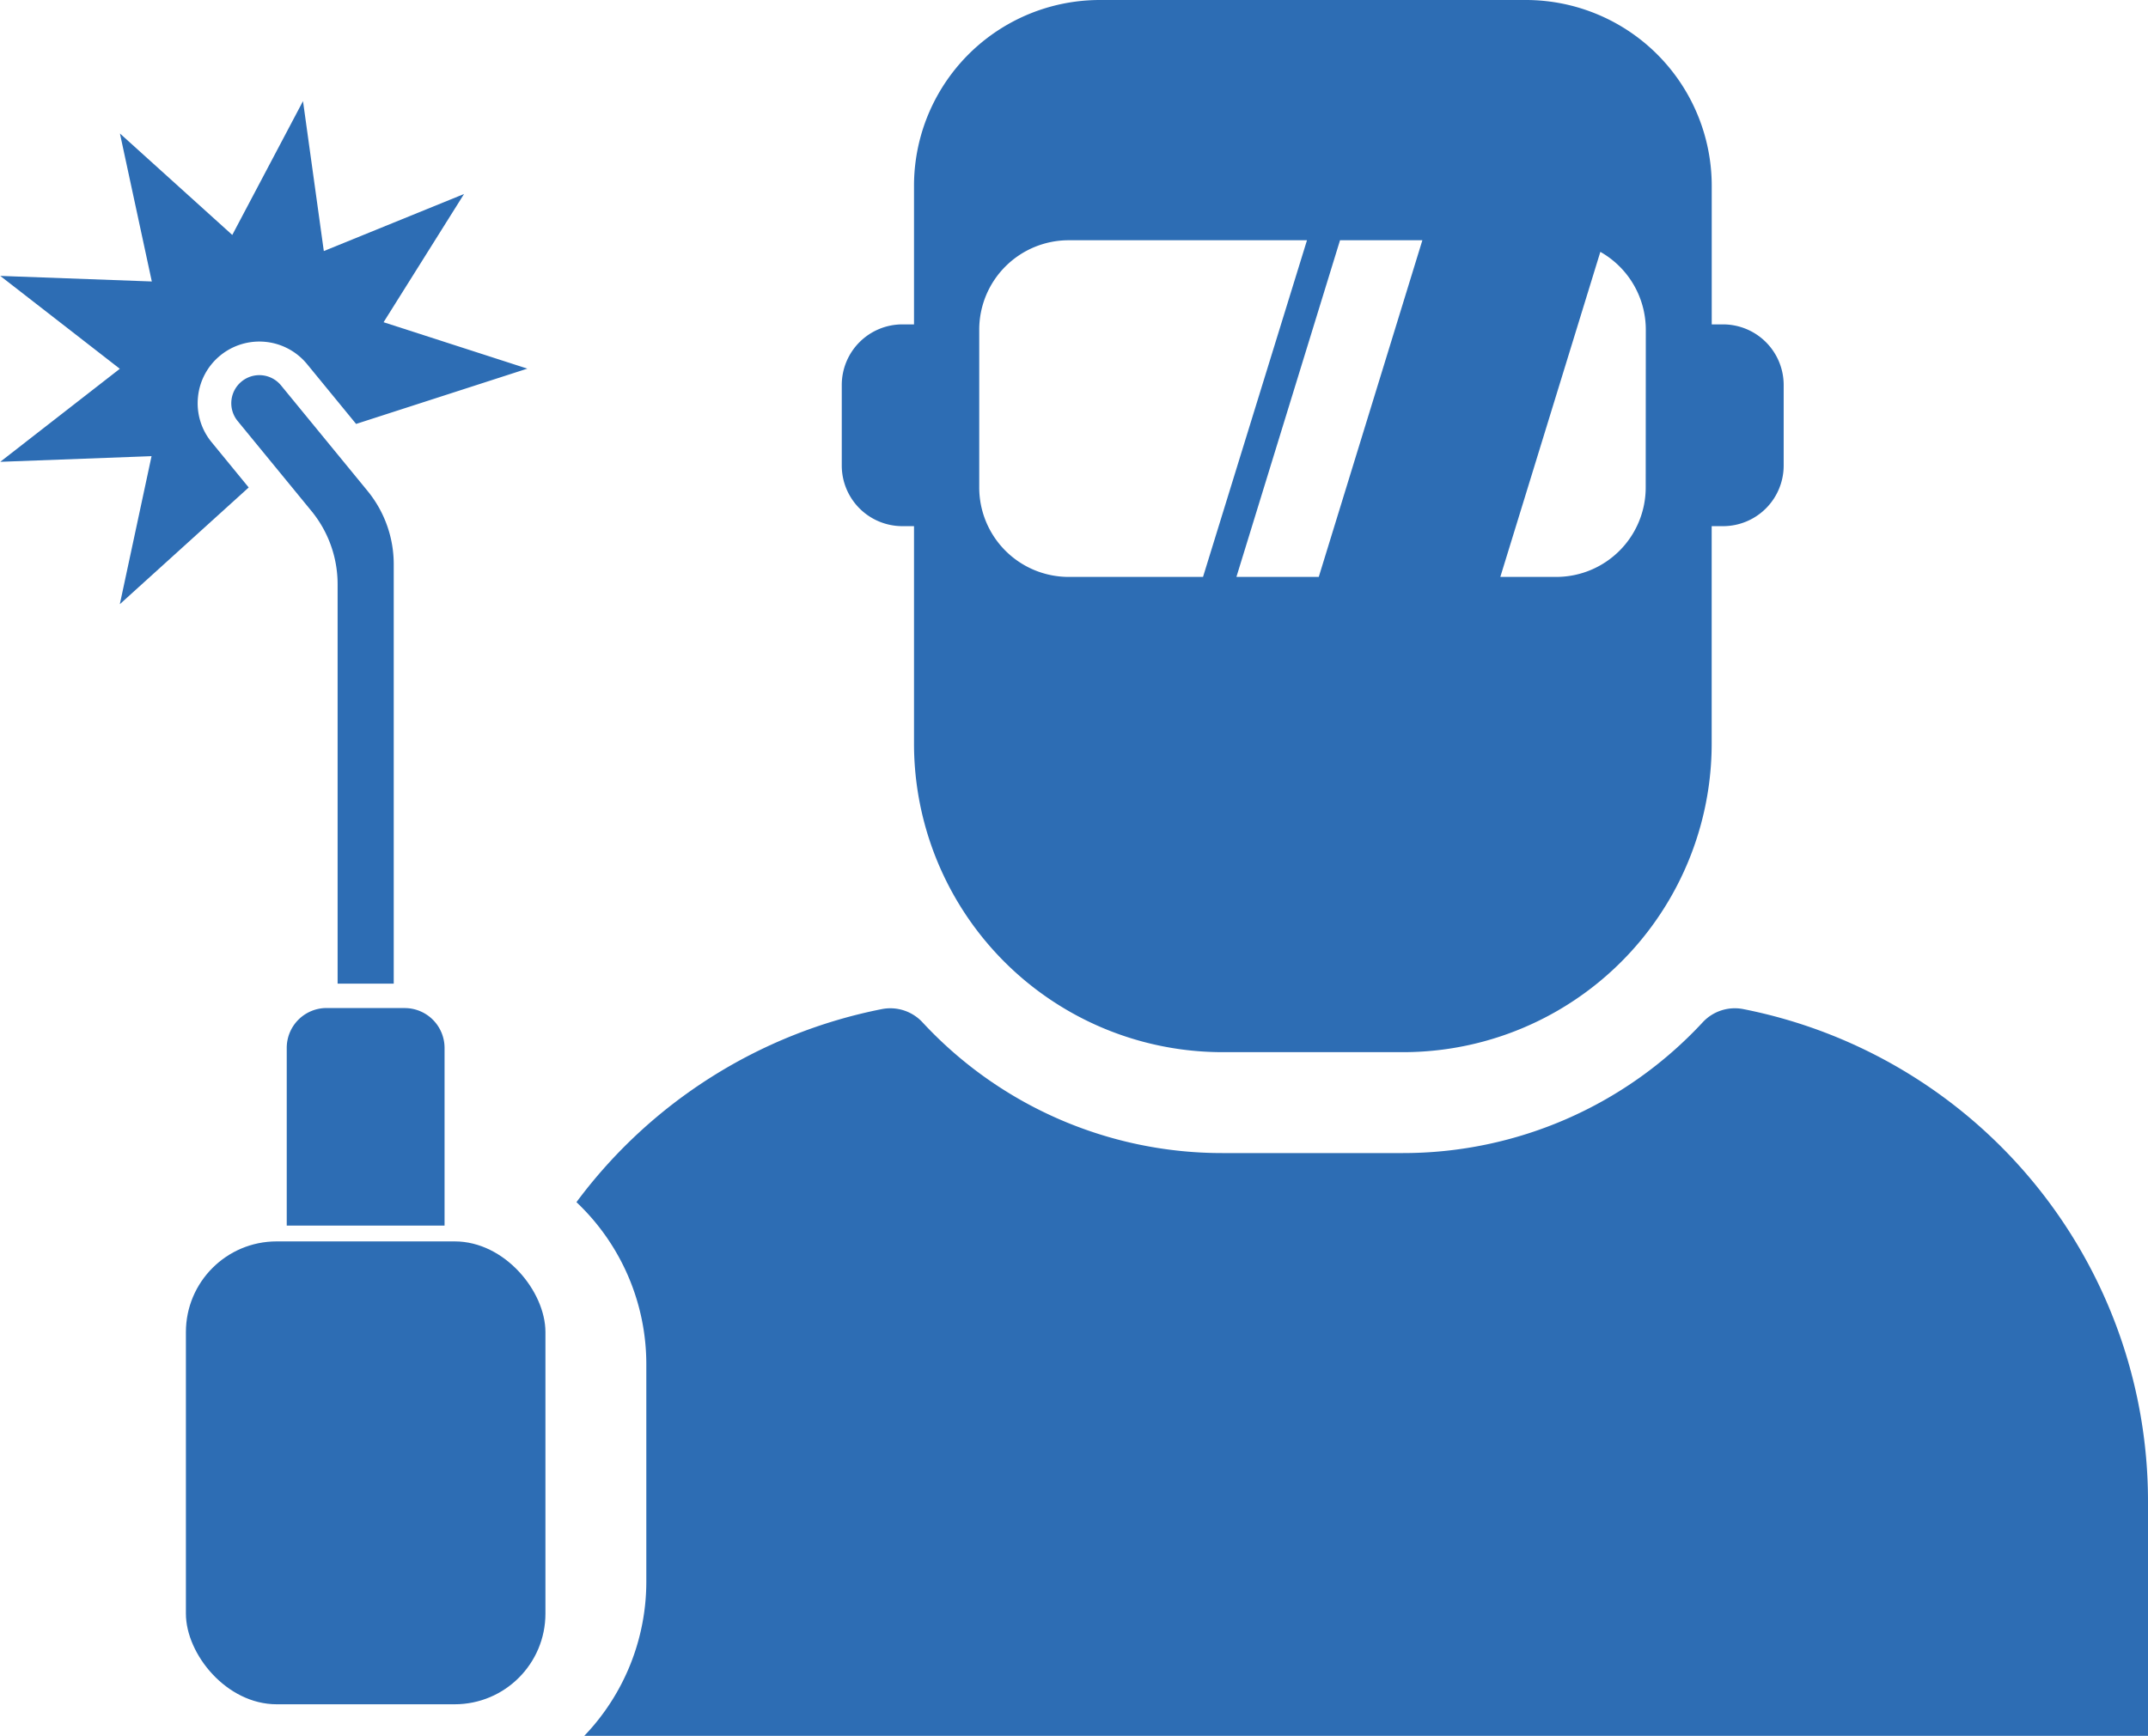
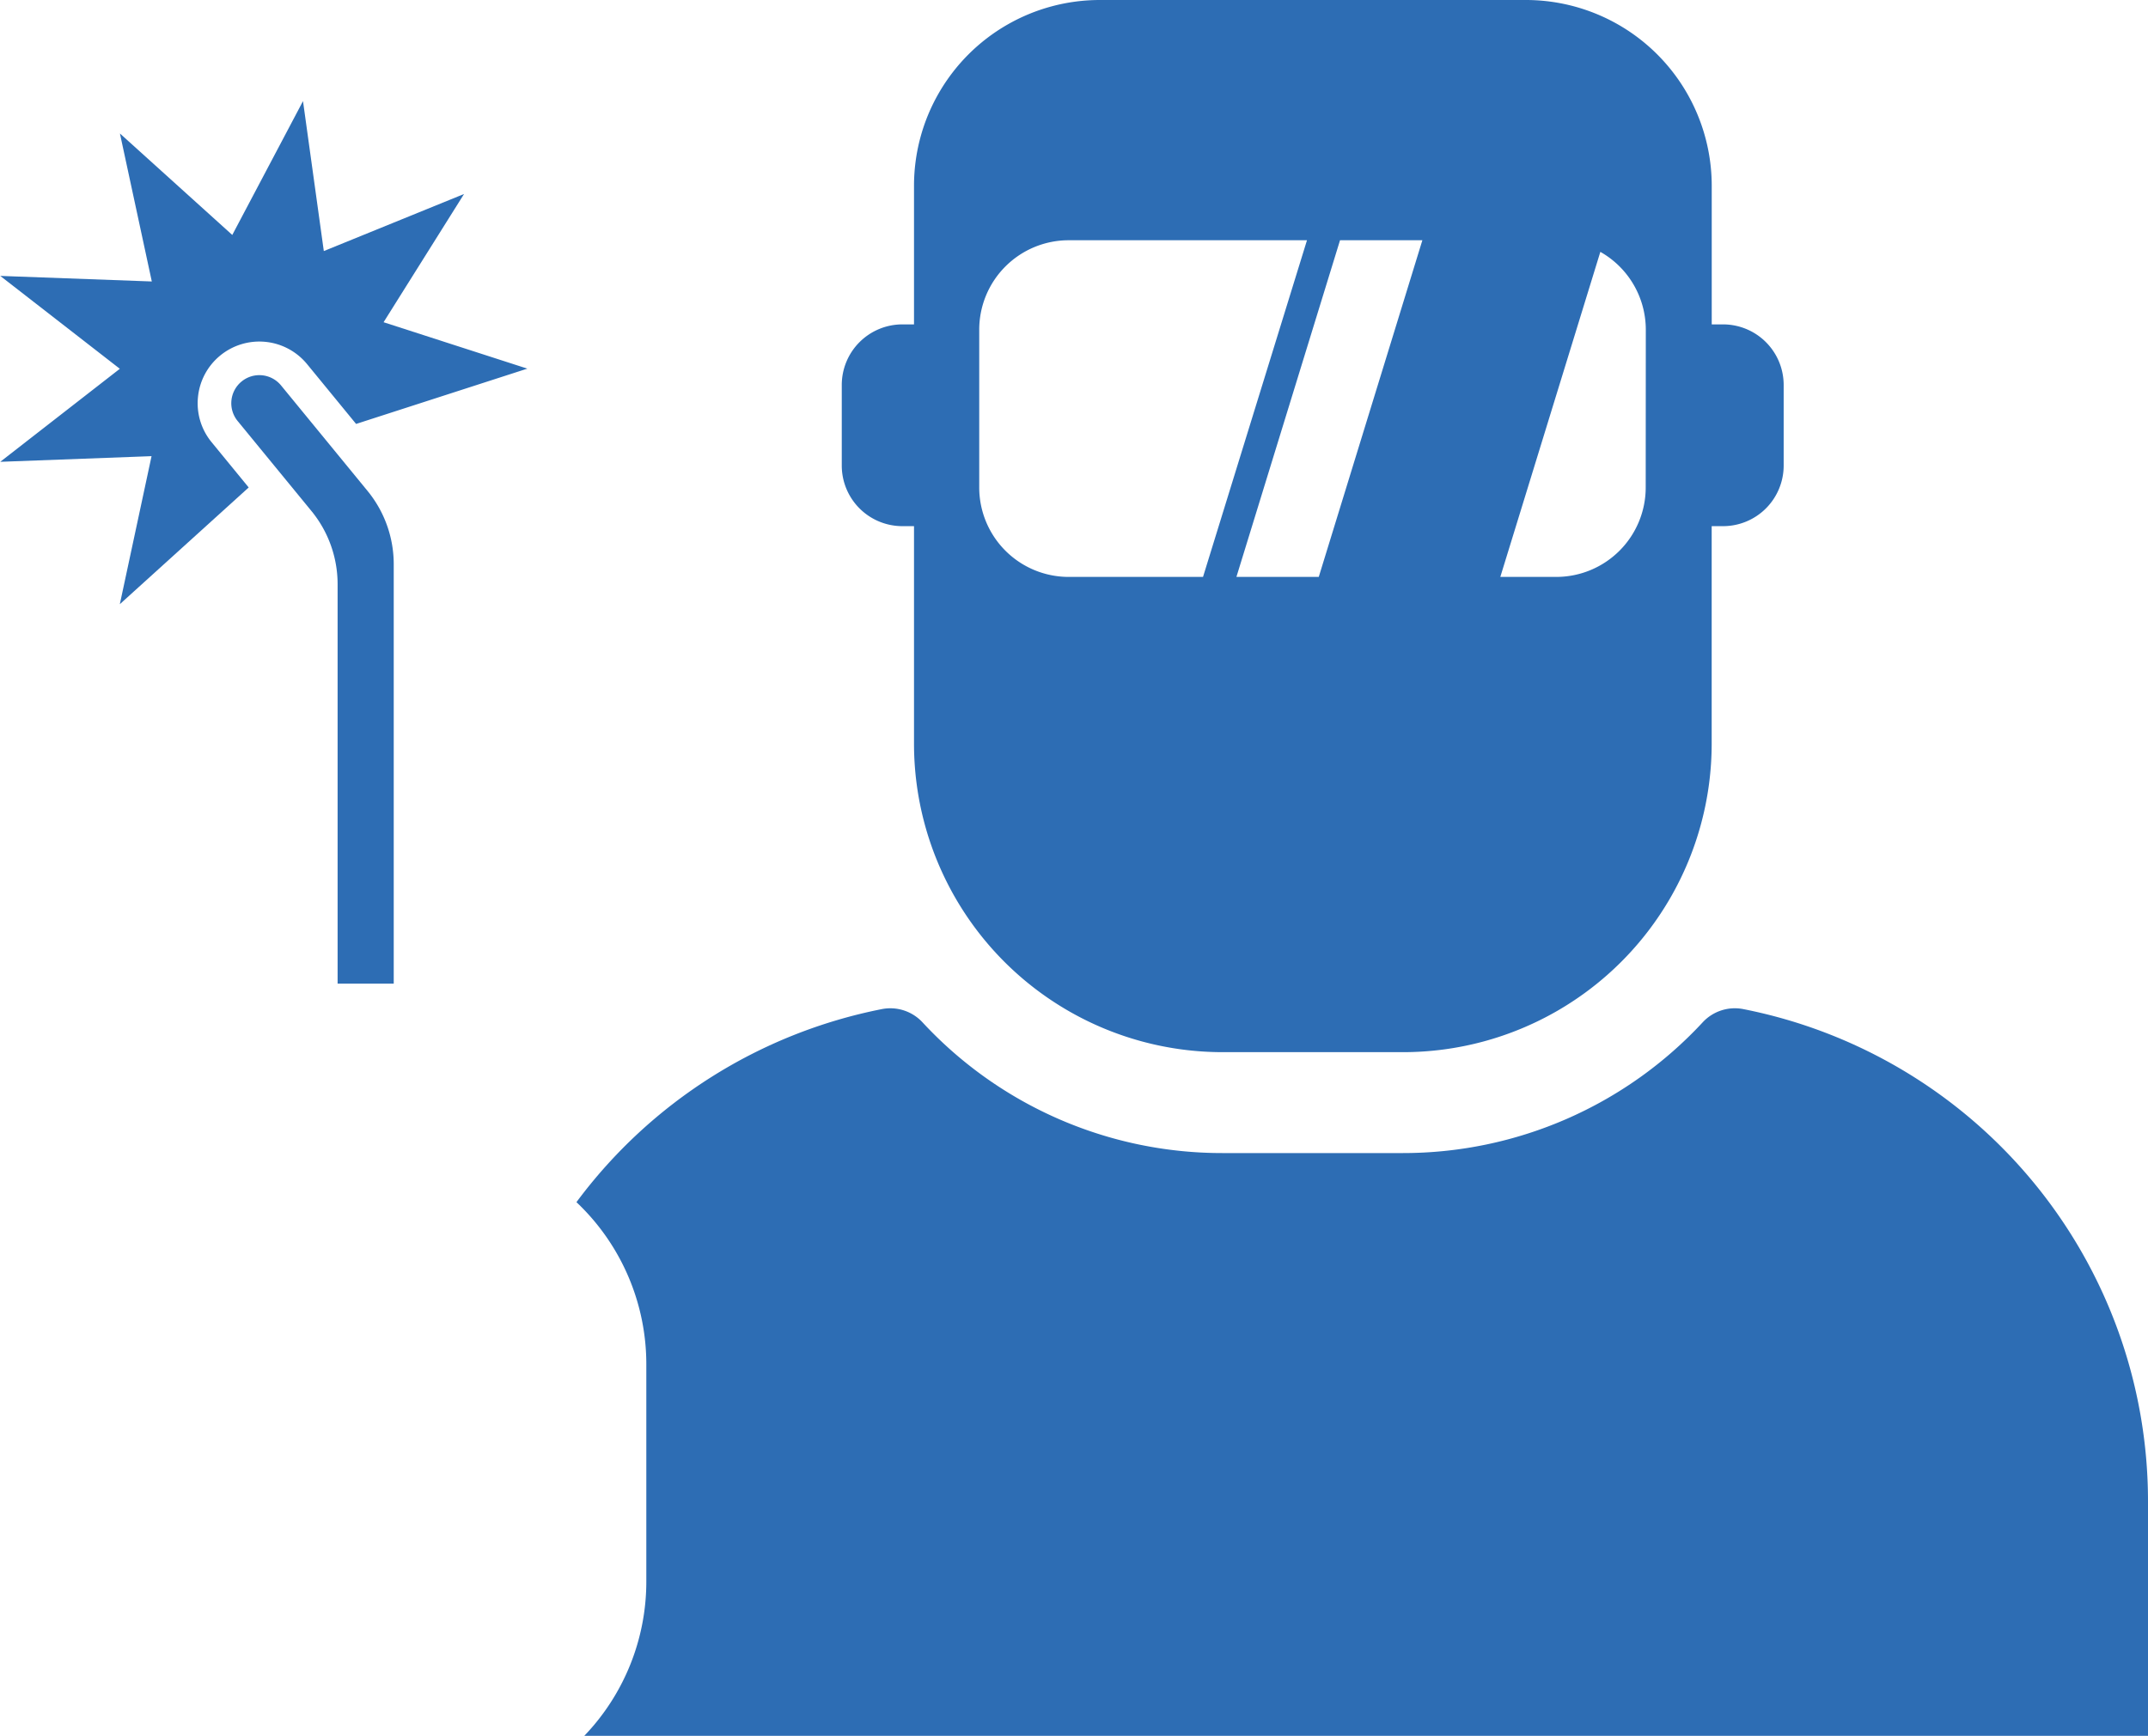
<svg xmlns="http://www.w3.org/2000/svg" id="Иконки_2" data-name="Иконки 2" viewBox="0 0 425.2 343.7">
  <defs>
    <style>.cls-1{fill:#2d6db4;}</style>
  </defs>
  <title>09. Сварка</title>
  <path class="cls-1" d="M3051.42-520.71h-2.3v-27.43a36.8,36.8,0,0,0-36.8-36.8H2928a36.79,36.79,0,0,0-36.79,36.8v27.43h-2.3a12,12,0,0,0-12,12v16a12,12,0,0,0,12,11.95h2.3v43.05a61.09,61.09,0,0,0,61.1,61.1H2988a61.1,61.1,0,0,0,61.11-61.1v-43.05h2.3a12,12,0,0,0,11.95-11.95v-16A12,12,0,0,0,3051.42-520.71Zm-103,50h-26.59a17.71,17.71,0,0,1-17.71-17.71v-31.24a17.71,17.71,0,0,1,17.71-17.71H2969Zm22.91,0h-16.3l20.51-66.66h16.3Zm64.72-17.71a17.71,17.71,0,0,1-17.7,17.71h-11.08l19.8-64.36a17.71,17.71,0,0,1,9,15.41Z" transform="translate(-2710.28 584.94)" />
  <path class="cls-1" d="M3135.48-287.72v46.48H2825.94a44.11,44.11,0,0,0,12.28-30.56v-43a44.15,44.15,0,0,0-13.83-32.11,99.23,99.23,0,0,1,60.48-38.23,8.69,8.69,0,0,1,8,2.6,80.83,80.83,0,0,0,59.35,25.91H2988a80.87,80.87,0,0,0,59.35-25.91,8.67,8.67,0,0,1,8-2.6A99.35,99.35,0,0,1,3135.48-287.72Z" transform="translate(-2710.28 584.94)" />
-   <rect class="cls-1" x="36.8" y="245.8" width="71.17" height="91.65" rx="17.96" />
-   <path class="cls-1" d="M64.65,199.6H80.12A7.89,7.89,0,0,1,88,207.48v35.19a0,0,0,0,1,0,0H56.76a0,0,0,0,1,0,0V207.48a7.89,7.89,0,0,1,7.89-7.89Z" />
  <path class="cls-1" d="M2788.22-473.23v83.05h-11.11v-79.09a22.87,22.87,0,0,0-5.18-14.49l-14.61-17.82a5.56,5.56,0,0,1,.78-7.82h0a5.55,5.55,0,0,1,7.81.77l17.13,20.9A22.88,22.88,0,0,1,2788.22-473.23Z" transform="translate(-2710.28 584.94)" />
  <path class="cls-1" d="M2814.67-511.95,2780.77-501l-9.71-11.85a12.22,12.22,0,0,0-17.18-1.7,12.15,12.15,0,0,0-4.41,8.24,12.12,12.12,0,0,0,2.71,8.94l7.33,8.95L2734-465.31l6.28-29.31-29.95,1.12L2734-511.92l-23.67-18.39,30,1.1-6.31-29.3,22.24,20.09,14-26.5,4.12,29.69,27.76-11.3-15.93,25.39Z" transform="translate(-2710.28 584.94)" />
</svg>